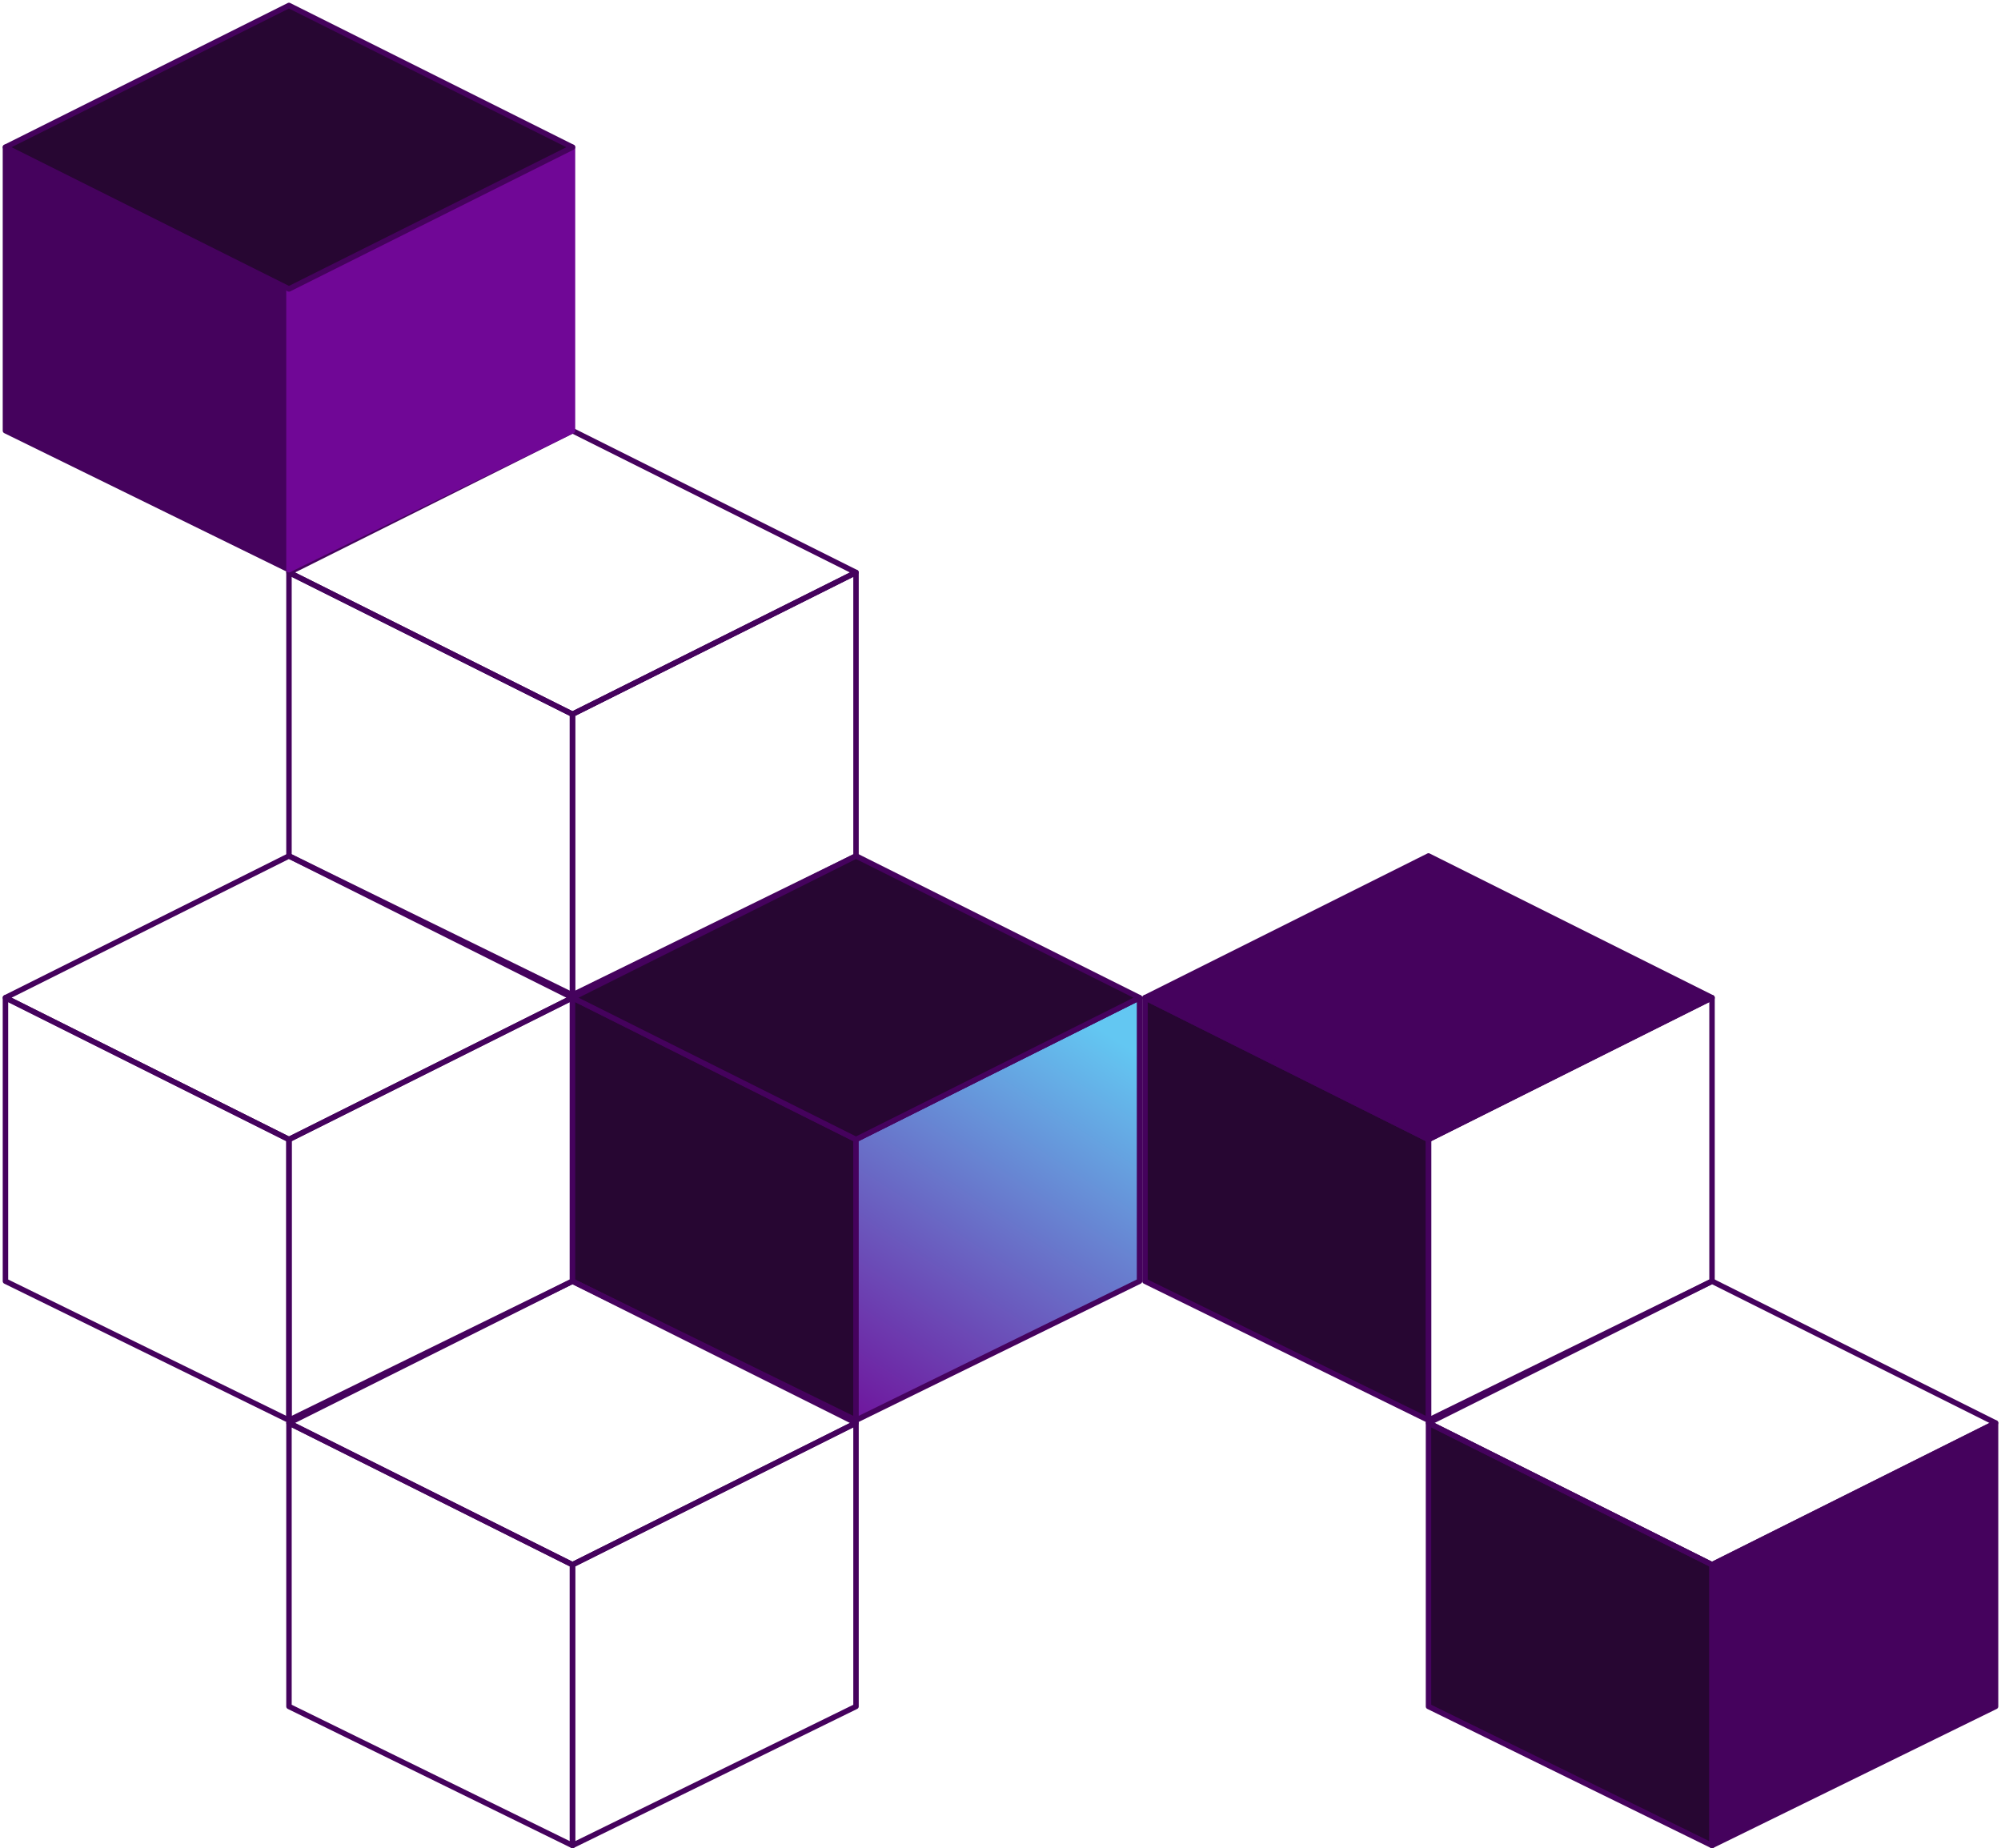
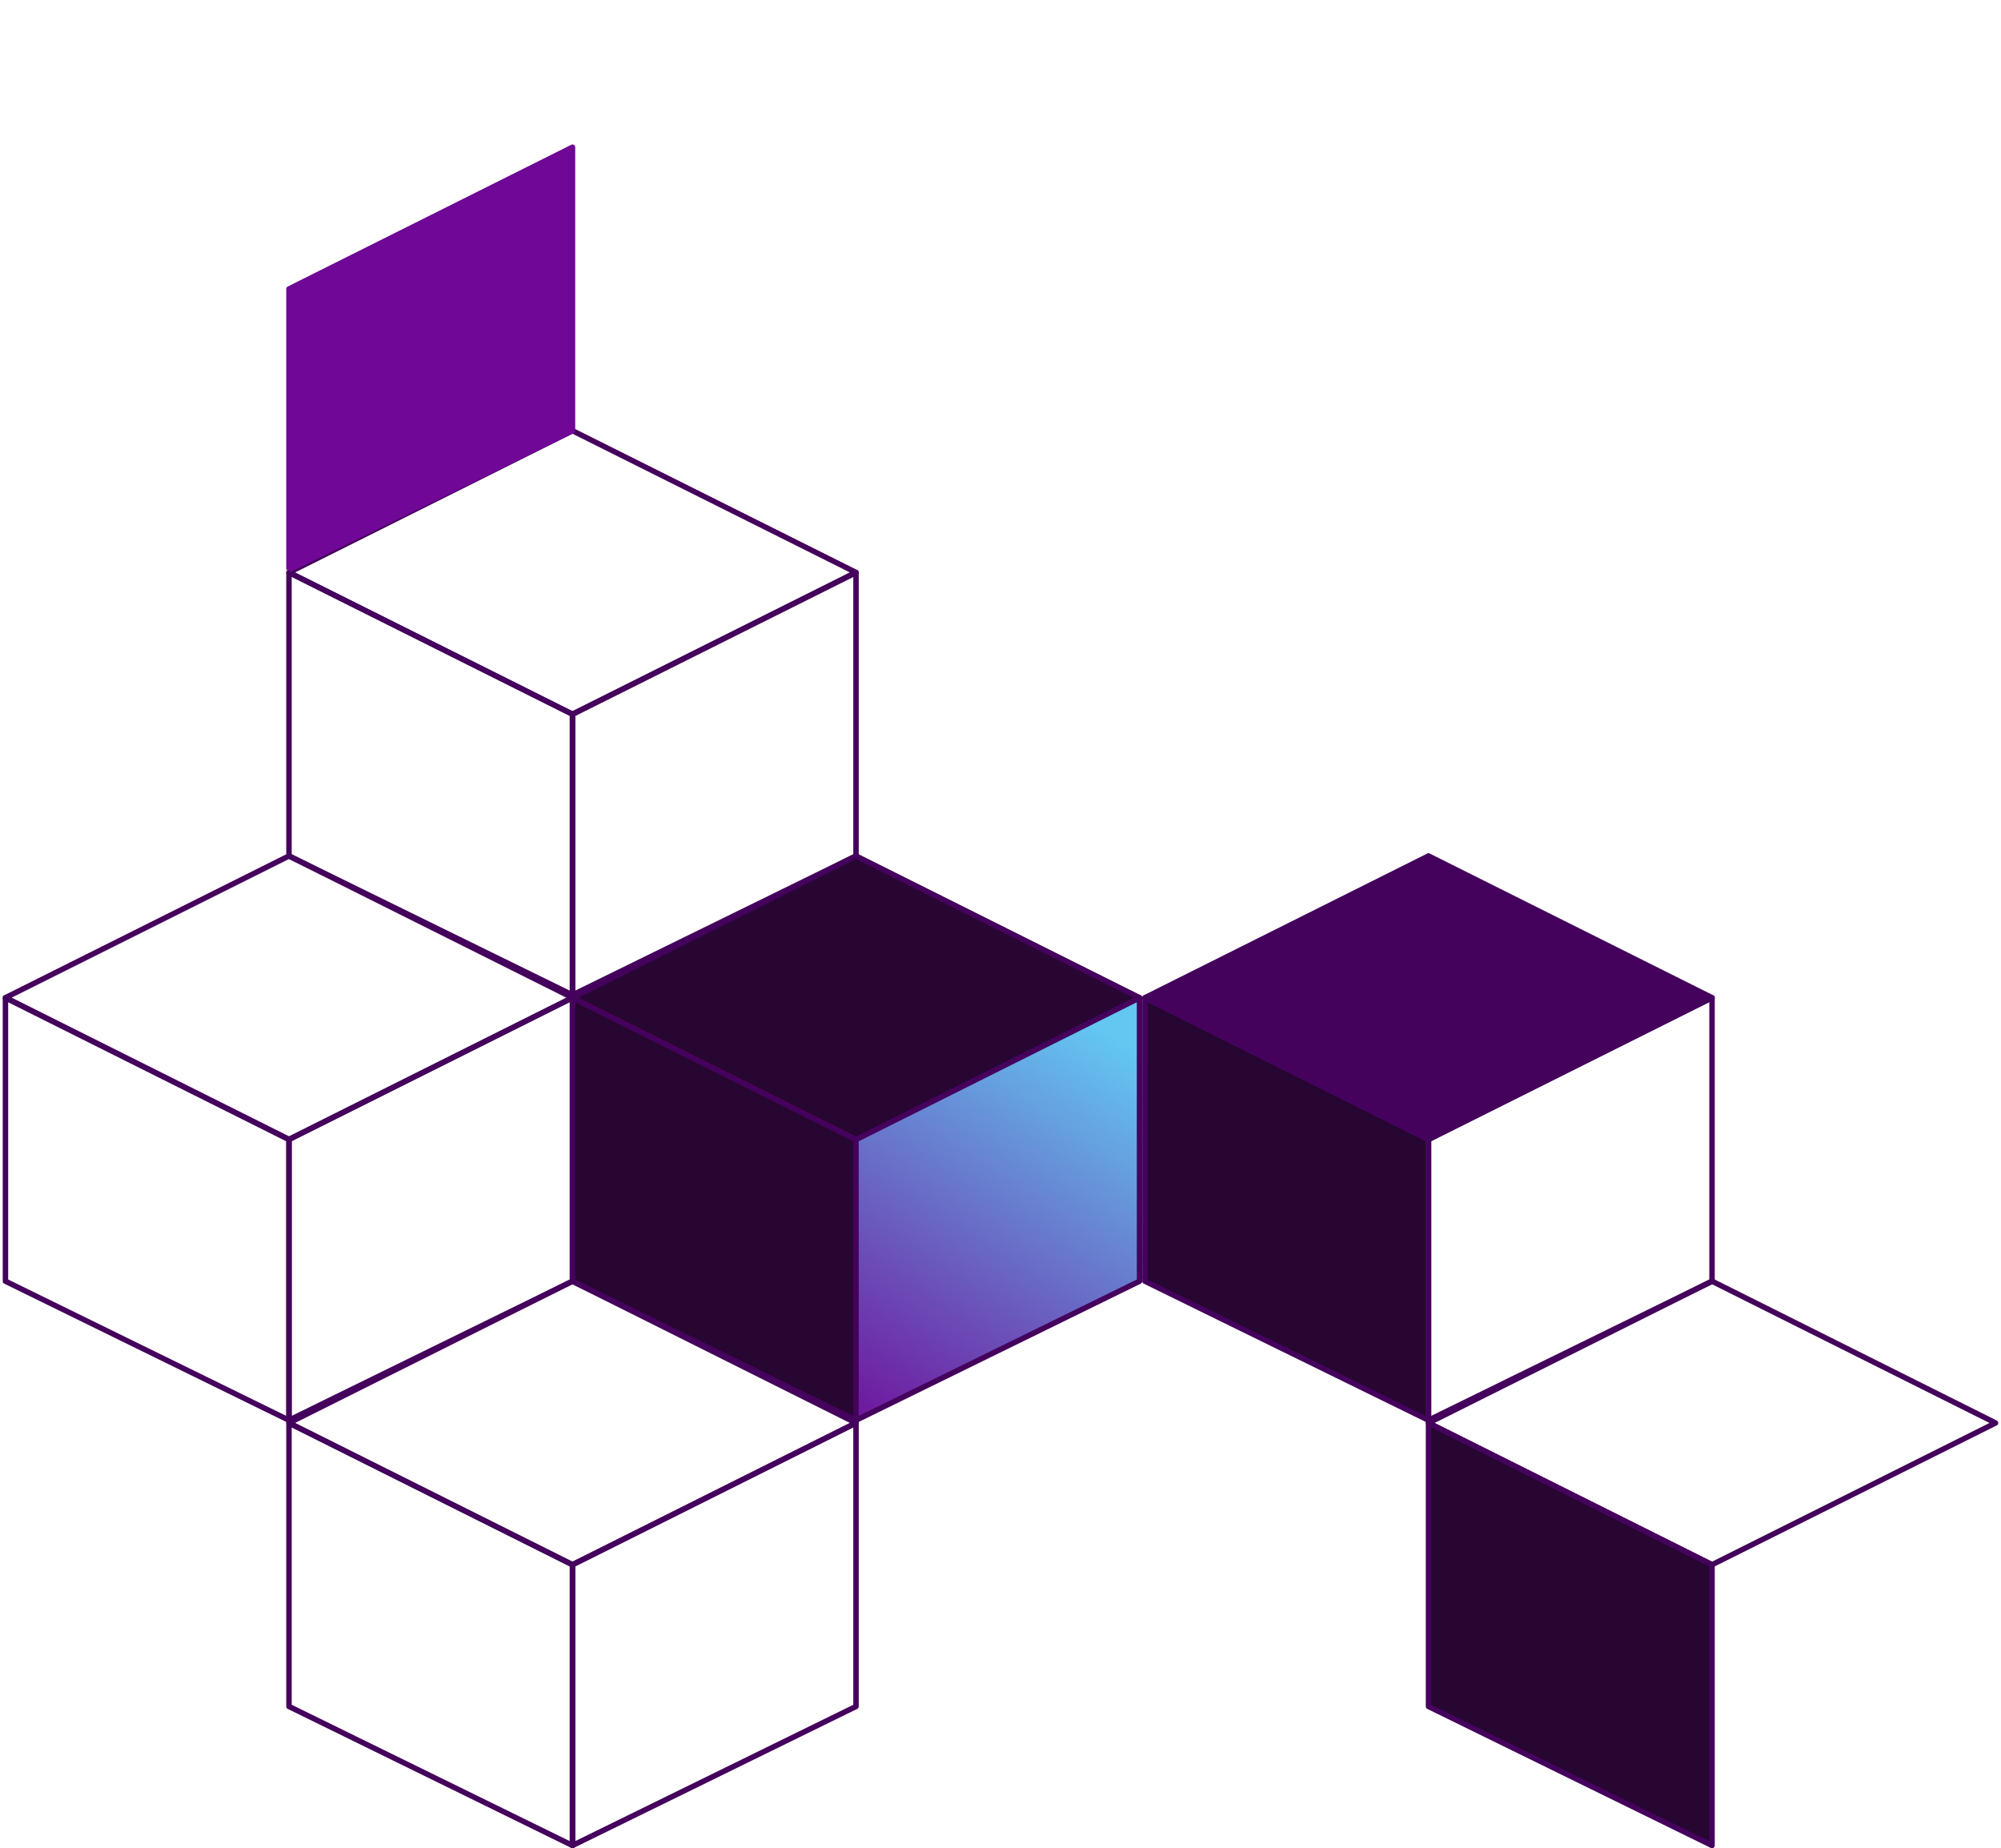
<svg xmlns="http://www.w3.org/2000/svg" width="367" height="339" viewBox="0 0 367 339" fill="none">
  <path d="M105 182.5V131L53 105V157L105 182.5Z" stroke="#45025D" stroke-linejoin="round" />
  <path d="M105 182.5V131L157 105V157L105 182.5Z" stroke="#45025D" stroke-linejoin="round" />
  <path d="M53 105L105 131L157 105L105 79L53 105Z" stroke="#45025D" stroke-linejoin="round" />
  <path d="M53 260.5V209L1 183V235L53 260.5Z" stroke="#45025D" stroke-linejoin="round" />
  <path d="M53 260.5V209L105 183V235L53 260.5Z" stroke="#45025D" stroke-linejoin="round" />
  <path d="M1 183L53 209L105 183L53 157L1 183Z" stroke="#45025D" stroke-linejoin="round" />
  <path d="M157 260.5V209L105 183V235L157 260.5Z" fill="#270632" stroke="#45025D" stroke-linejoin="round" />
  <path d="M157 260.5V209L209 183V235L157 260.5Z" fill="url(#paint0_linear_4_236)" stroke="#45025D" stroke-linejoin="round" />
  <path d="M105 183L157 209L209 183L157 157L105 183Z" fill="#270632" stroke="#45025D" stroke-linejoin="round" />
-   <path d="M53 104.5V53L1 27V79L53 104.5Z" fill="#45025D" stroke="#45025D" stroke-linejoin="round" />
-   <path d="M53 104.5V53L105 27V79L53 104.5Z" fill="#700796" stroke="#700796" stroke-linejoin="round" />
-   <path d="M1 27L53 53L105 27L53 1L1 27Z" fill="#270632" stroke="#45025D" stroke-linejoin="round" />
+   <path d="M53 104.5V53L105 27V79L53 104.5" fill="#700796" stroke="#700796" stroke-linejoin="round" />
  <path d="M262 260.5V209L210 183V235L262 260.5Z" fill="#270632" stroke="#45025D" stroke-linejoin="round" />
  <path d="M262 260.5V209L314 183V235L262 260.5Z" stroke="#45025D" stroke-linejoin="round" />
  <path d="M210 183L262 209L314 183L262 157L210 183Z" fill="#45025D" stroke="#45025D" stroke-linejoin="round" />
  <path d="M314 338.5V287L262 261V313L314 338.5Z" fill="#270632" stroke="#45025D" stroke-linejoin="round" />
-   <path d="M314 338.5V287L366 261V313L314 338.5Z" fill="#45025D" stroke="#45025D" stroke-linejoin="round" />
  <path d="M262 261L314 287L366 261L314 235L262 261Z" stroke="#45025D" stroke-linejoin="round" />
  <path d="M105 338.5V287L53 261V313L105 338.5Z" stroke="#45025D" stroke-linejoin="round" />
  <path d="M105 338.5V287L157 261V313L105 338.5Z" stroke="#45025D" stroke-linejoin="round" />
  <path d="M53 261L105 287L157 261L105 235L53 261Z" stroke="#45025D" stroke-linejoin="round" />
  <defs>
    <linearGradient id="paint0_linear_4_236" x1="204.5" y1="190.5" x2="154.5" y2="267" gradientUnits="userSpaceOnUse">
      <stop stop-color="#63C7F2" />
      <stop offset="1" stop-color="#700796" />
    </linearGradient>
  </defs>
</svg>